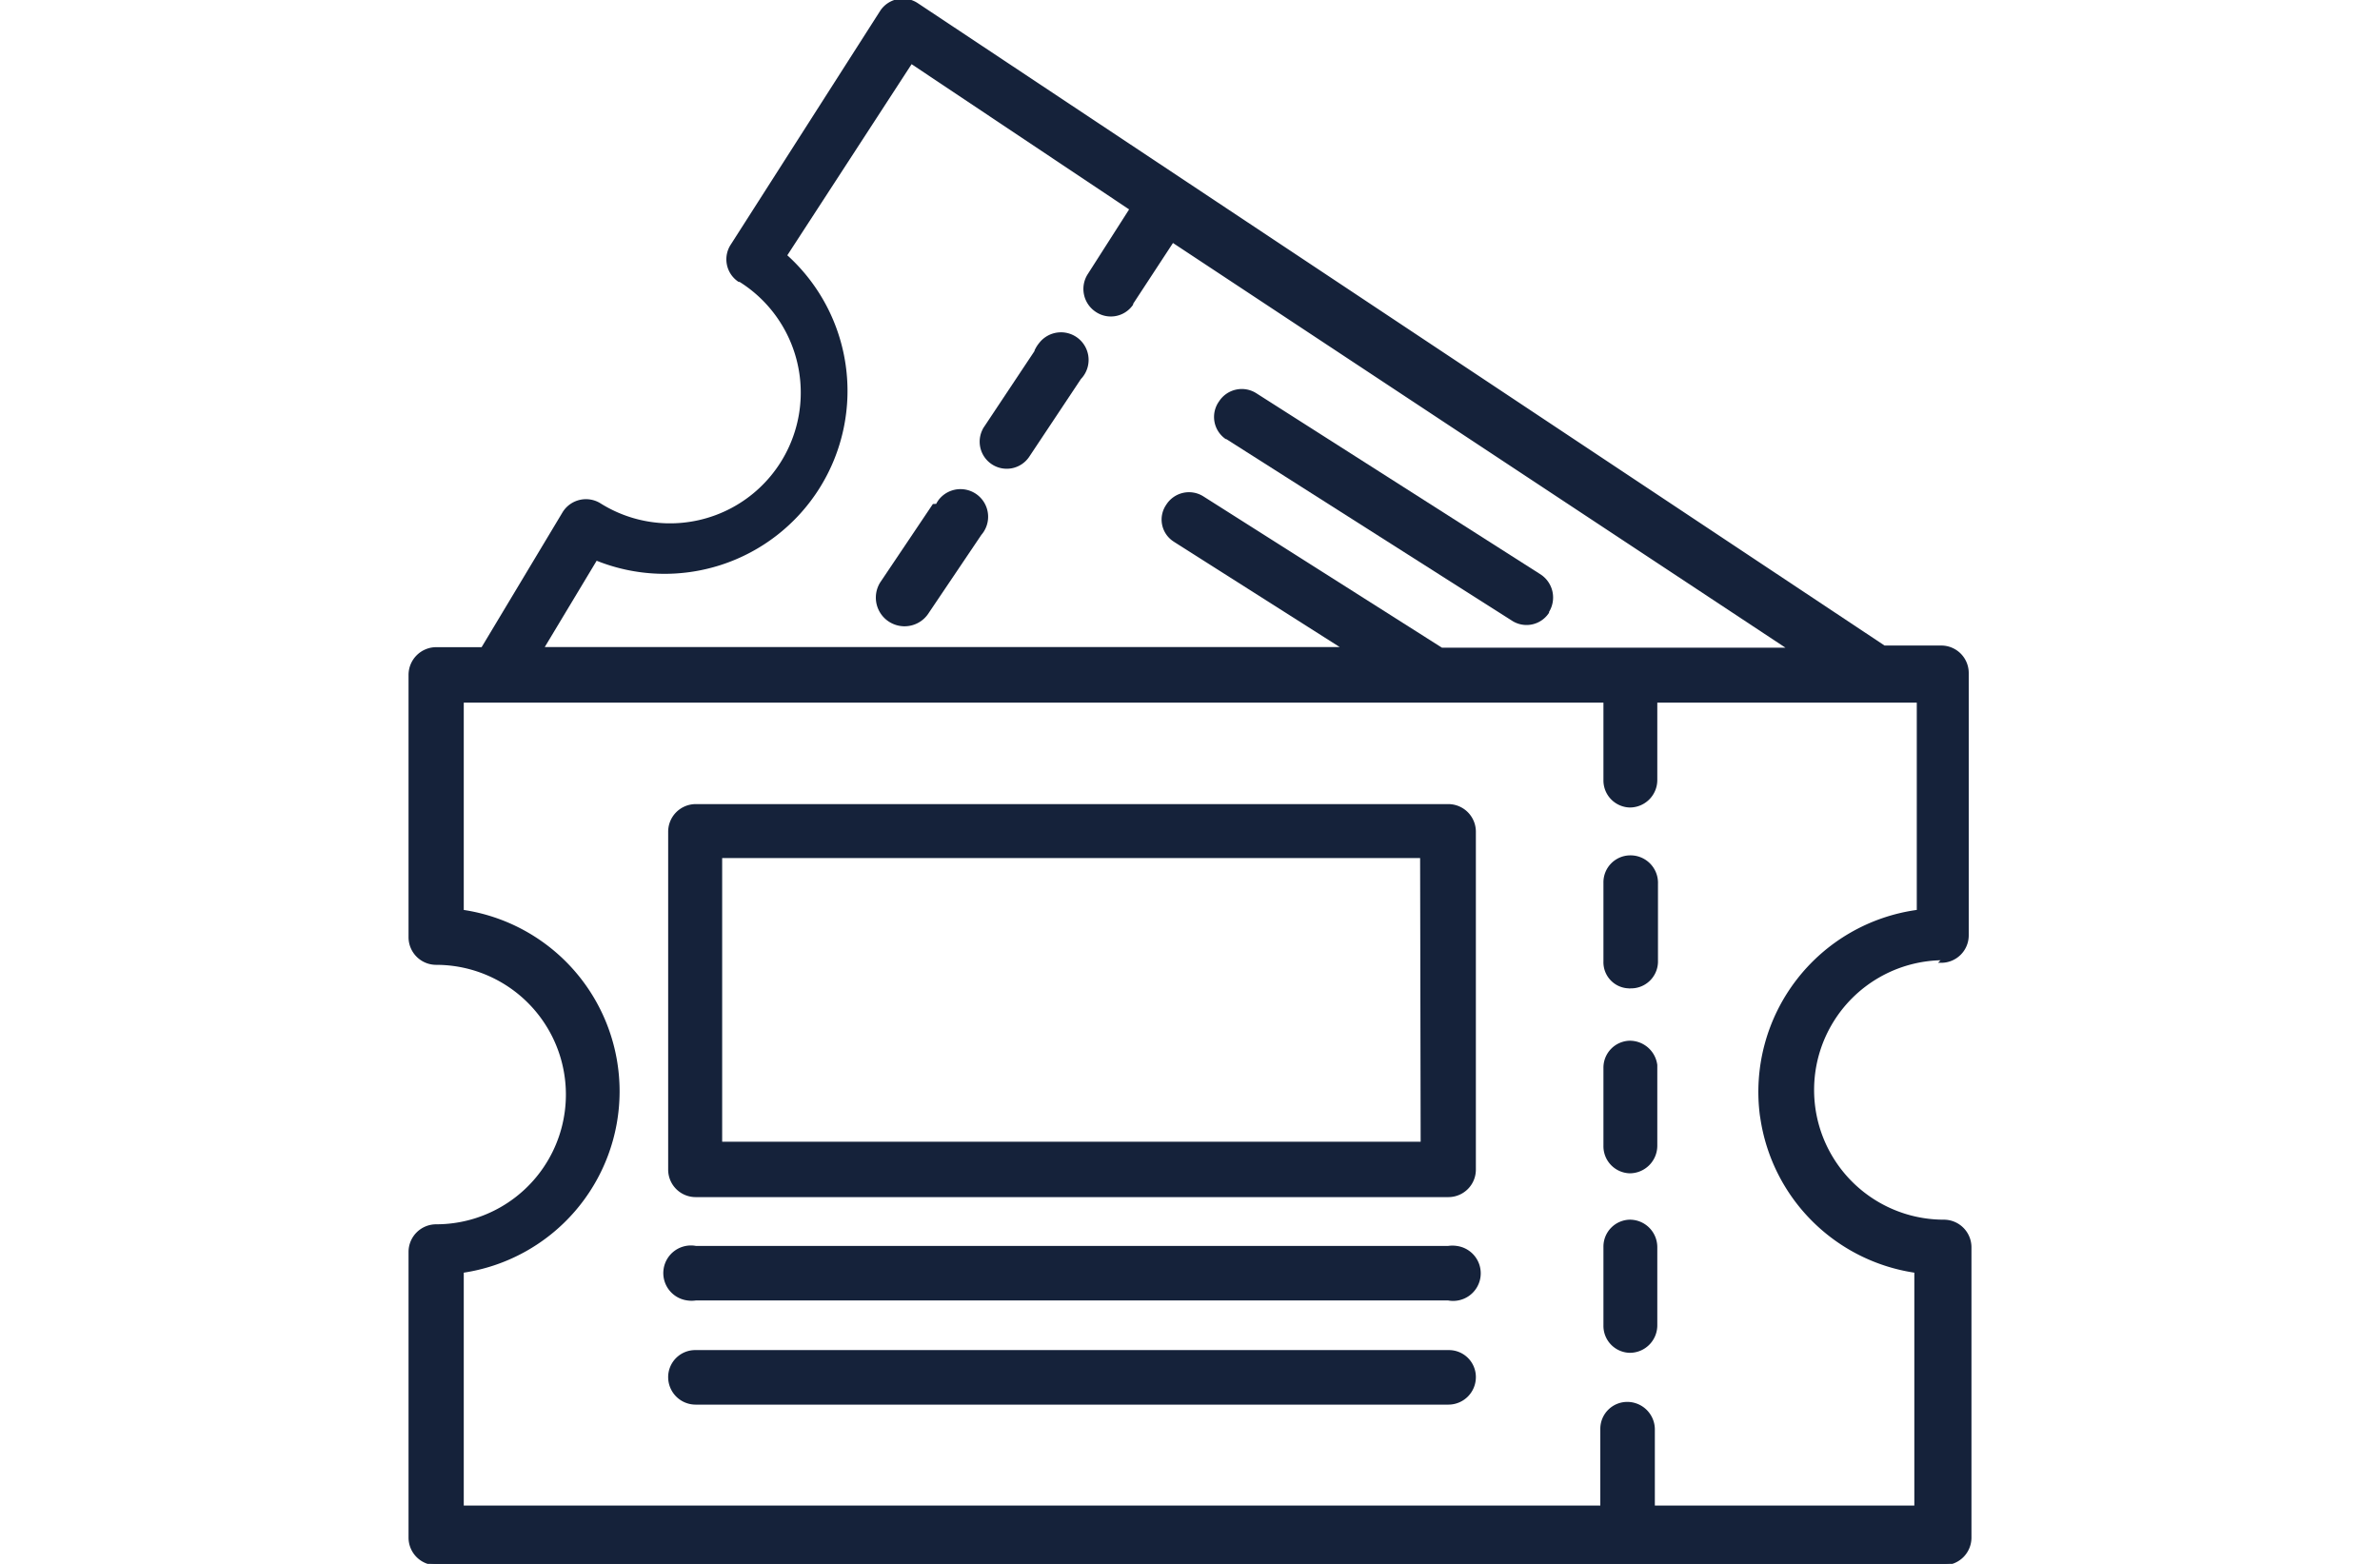
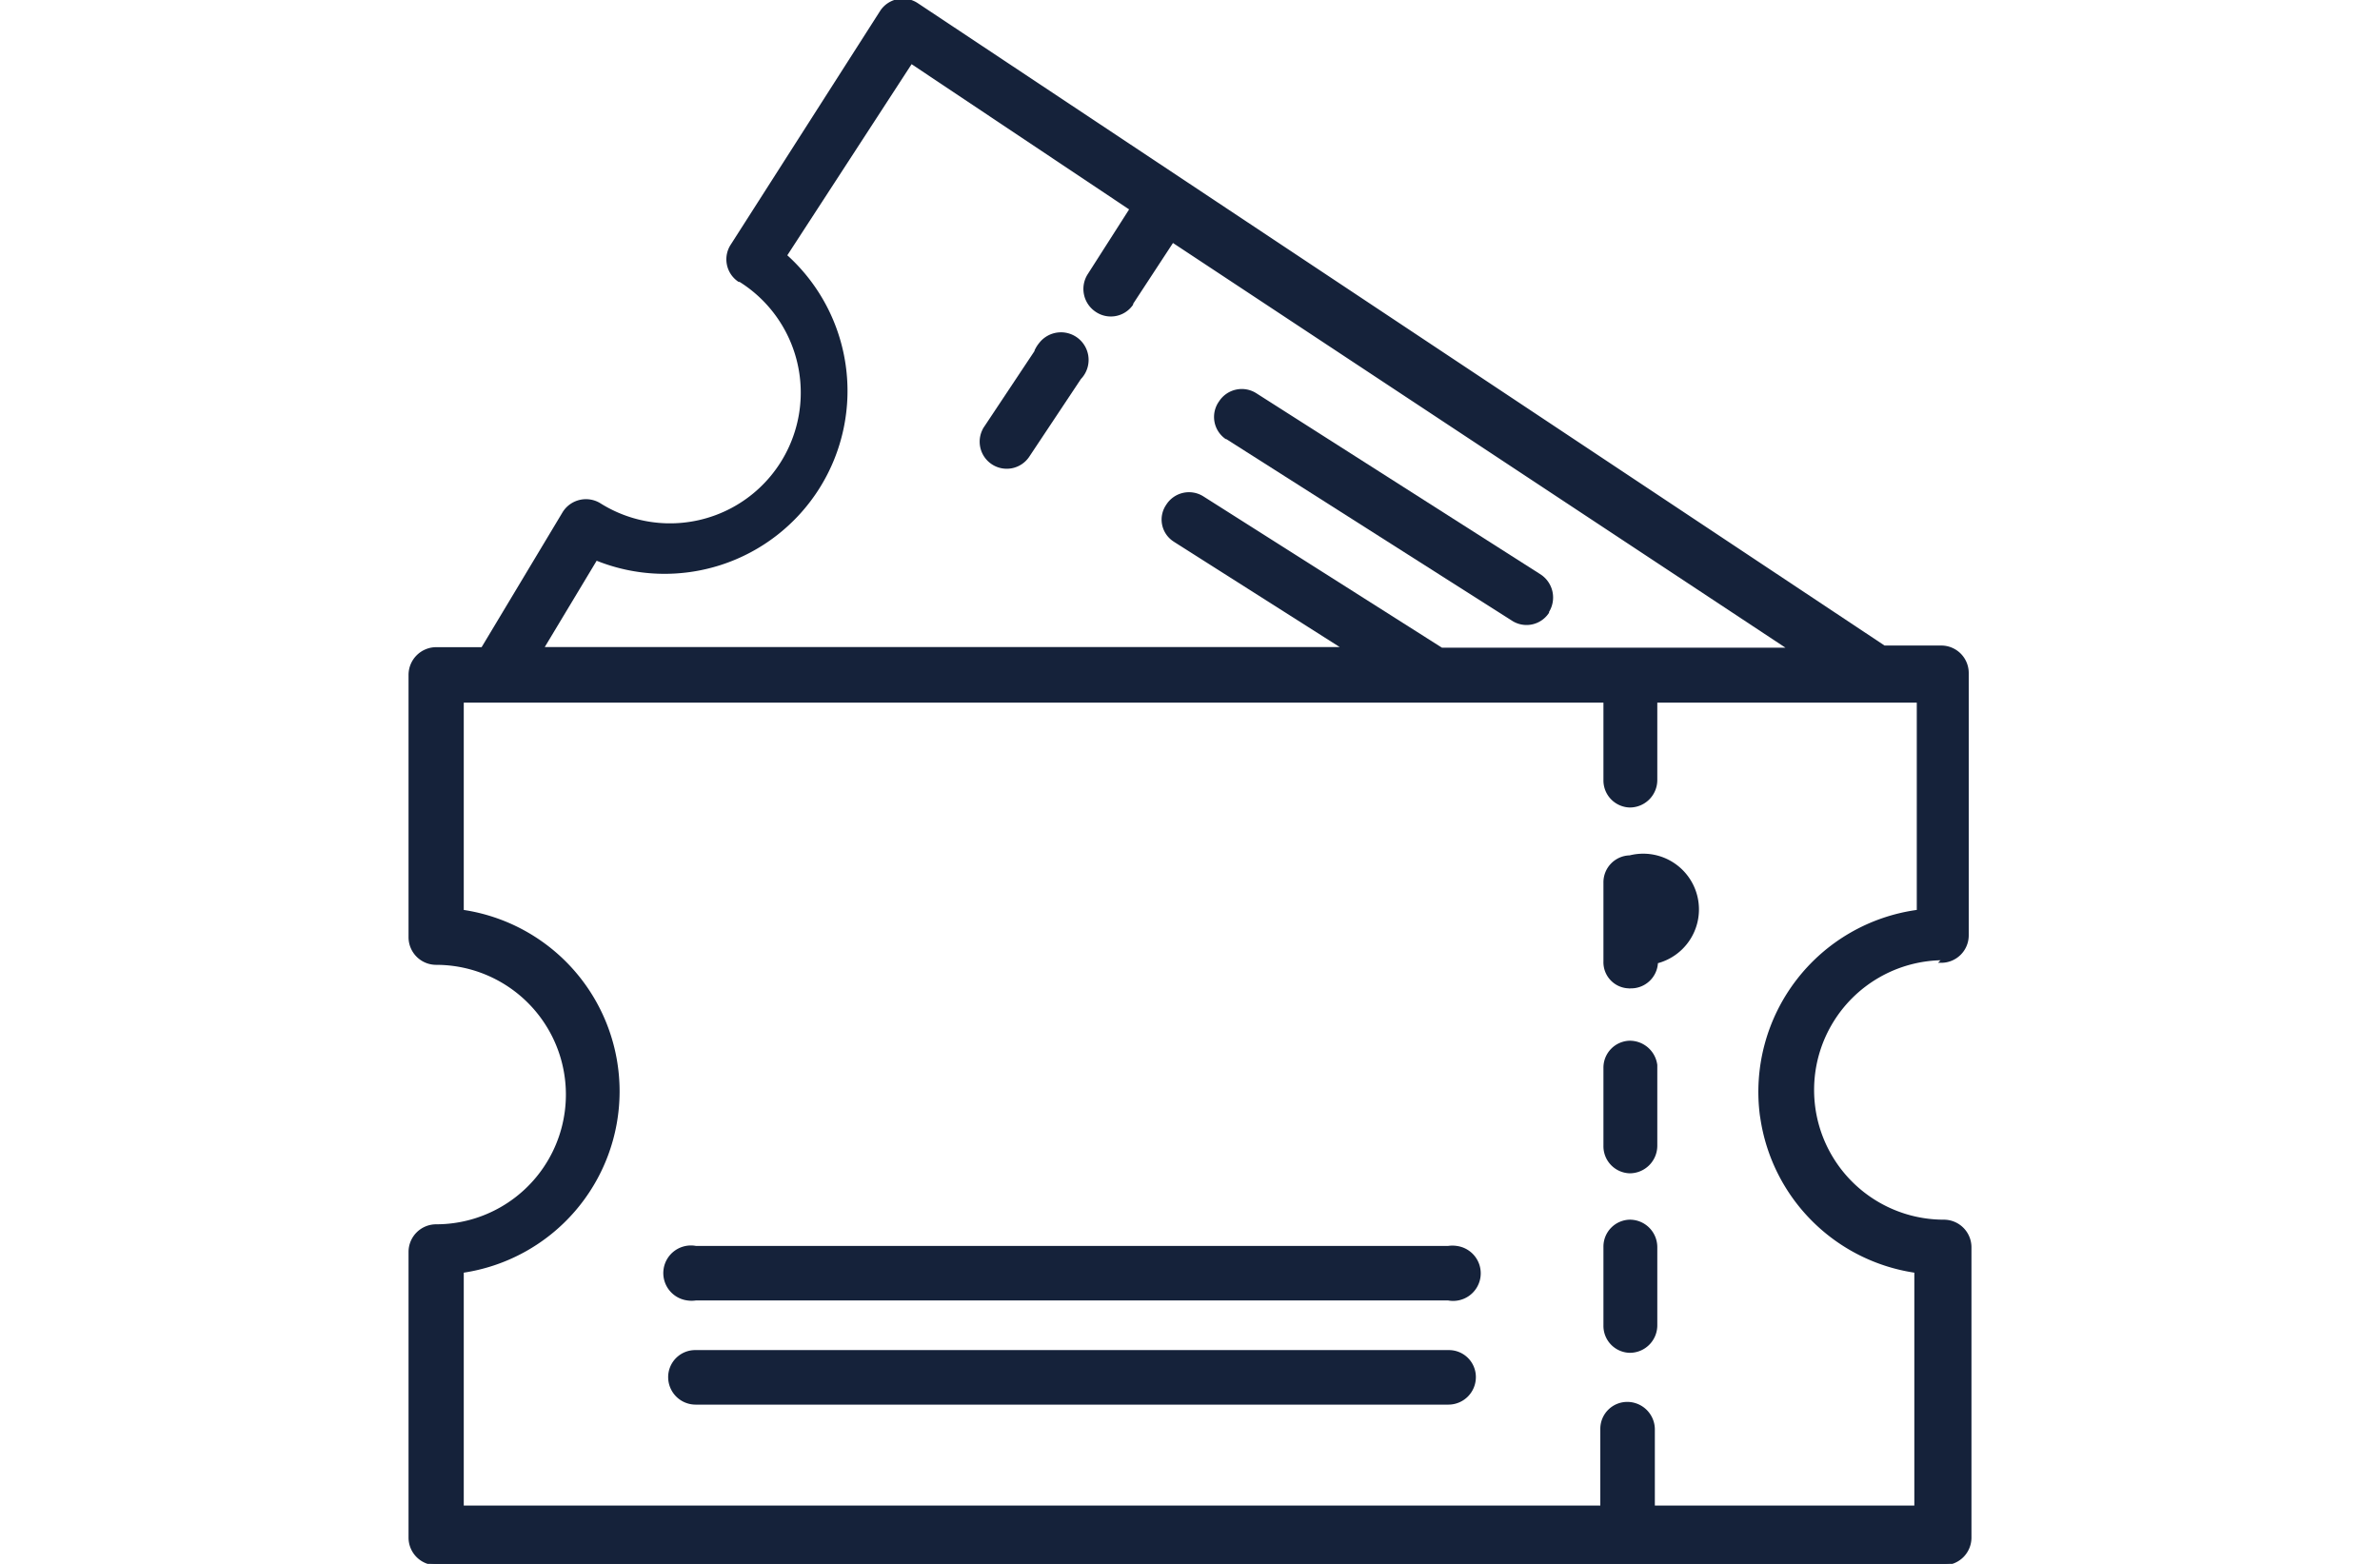
<svg xmlns="http://www.w3.org/2000/svg" id="Lag_1" data-name="Lag 1" viewBox="0 0 175 115">
  <defs>
    <style>.cls-1{fill:#15223a;stroke:#15223a;stroke-miterlimit:10;stroke-width:0.2px;}</style>
  </defs>
  <g id="Lag_2" data-name="Lag 2">
    <g id="Tickets_events" data-name="Tickets events">
      <path class="cls-1" d="M142.74,70.7a1.92,1.92,0,0,0,1.92-1.92V49.5a1.92,1.92,0,0,0-1.92-1.93h-4.2L67.45.33a1.89,1.89,0,0,0-2.62.48l0,0h0l-11,17.21a1.88,1.88,0,0,0,.51,2.61l.07,0h0A9.66,9.66,0,0,1,44.12,37.11h0a1.92,1.92,0,0,0-2.65.58h0l-6,10H32.07a1.94,1.94,0,0,0-1.93,1.93V68.92a1.93,1.93,0,0,0,1.93,1.93,9.64,9.64,0,0,1,0,19.28,1.93,1.93,0,0,0-1.93,1.93v21A1.93,1.93,0,0,0,32.07,115H142.93a1.93,1.93,0,0,0,1.93-1.93V91.72a1.93,1.93,0,0,0-1.93-1.93,9.64,9.64,0,0,1,0-19.28ZM43.83,41.11A13.35,13.35,0,0,0,57.76,18.79L67,4.58,83.16,15.37l-3.08,4.82a1.92,1.92,0,0,0,.53,2.65,1.88,1.88,0,0,0,2.61-.47l0-.06h0l3-4.58,45.4,30H106L88.42,36.58a1.88,1.88,0,0,0-2.59.6l0,0a1.82,1.82,0,0,0,.49,2.54l.09.06,12.44,7.9H39.88Zm85.7,41.07A13.39,13.39,0,0,0,140.86,93.5v17.31H121.58v-5.74a1.93,1.93,0,0,0-1.93-1.88,1.88,1.88,0,0,0-1.88,1.88v5.74H34V93.5A13.39,13.39,0,0,0,34,67V51.57h84v5.78a1.89,1.89,0,0,0,1.83,1.93h0a1.92,1.92,0,0,0,1.93-1.93V51.57h19.28V67a13.41,13.41,0,0,0-11.54,15S129.52,82.13,129.53,82.18Z" />
-       <path class="cls-1" d="M119.84,63A1.88,1.88,0,0,0,118,64.92V70.7a1.82,1.82,0,0,0,1.78,1.88.17.17,0,0,0,.1,0,1.88,1.88,0,0,0,1.93-1.83V65A1.92,1.92,0,0,0,119.84,63Z" />
+       <path class="cls-1" d="M119.84,63A1.88,1.88,0,0,0,118,64.92V70.7a1.82,1.82,0,0,0,1.78,1.88.17.17,0,0,0,.1,0,1.88,1.88,0,0,0,1.93-1.83A1.92,1.92,0,0,0,119.84,63Z" />
      <path class="cls-1" d="M119.84,76.63A1.88,1.88,0,0,0,118,78.51v5.74a1.89,1.89,0,0,0,1.83,1.93h0a1.93,1.93,0,0,0,1.93-1.93V78.32A1.94,1.94,0,0,0,119.84,76.63Z" />
      <path class="cls-1" d="M119.84,89.79A1.88,1.88,0,0,0,118,91.67v5.79a1.88,1.88,0,0,0,1.83,1.92h0a1.92,1.92,0,0,0,1.93-1.92V91.72A1.92,1.92,0,0,0,119.84,89.79Z" />
-       <path class="cls-1" d="M106.49,59.23H51.16a1.93,1.93,0,0,0-1.93,1.93V86a1.92,1.92,0,0,0,1.93,1.93h55.33A1.92,1.92,0,0,0,108.42,86h0V61.16a1.93,1.93,0,0,0-1.93-1.93Zm-1.93,24.83H53V63h51.52Z" />
      <path class="cls-1" d="M106.49,91.72H51.16a1.93,1.93,0,1,0-.61,3.81,2.08,2.08,0,0,0,.61,0h55.33a1.93,1.93,0,1,0,.61-3.81A2.08,2.08,0,0,0,106.49,91.72Z" />
      <path class="cls-1" d="M106.49,99.38H51.16a1.89,1.89,0,0,0-1.93,1.83v.05a1.92,1.92,0,0,0,1.93,1.93h55.33a1.92,1.92,0,0,0,1.93-1.93h0a1.88,1.88,0,0,0-1.88-1.88Z" />
      <path class="cls-1" d="M76.27,25.69l-3.81,5.73a1.89,1.89,0,1,0,3.13,2.12h0l3.81-5.73a1.93,1.93,0,1,0-2.9-2.54,2.36,2.36,0,0,0-.28.42Z" />
-       <path class="cls-1" d="M68.65,37.16,64.8,42.89A2,2,0,1,0,68.22,45h0l3.86-5.73a1.93,1.93,0,0,0-2.91-2.54,1.88,1.88,0,0,0-.27.42Z" />
      <path class="cls-1" d="M90.2,32.19l21,13.35a1.87,1.87,0,0,0,2.6-.51l0-.06a1.93,1.93,0,0,0-.58-2.65L92.32,29a1.89,1.89,0,0,0-2.6.57h0a1.87,1.87,0,0,0,.44,2.62Z" />
    </g>
  </g>
</svg>